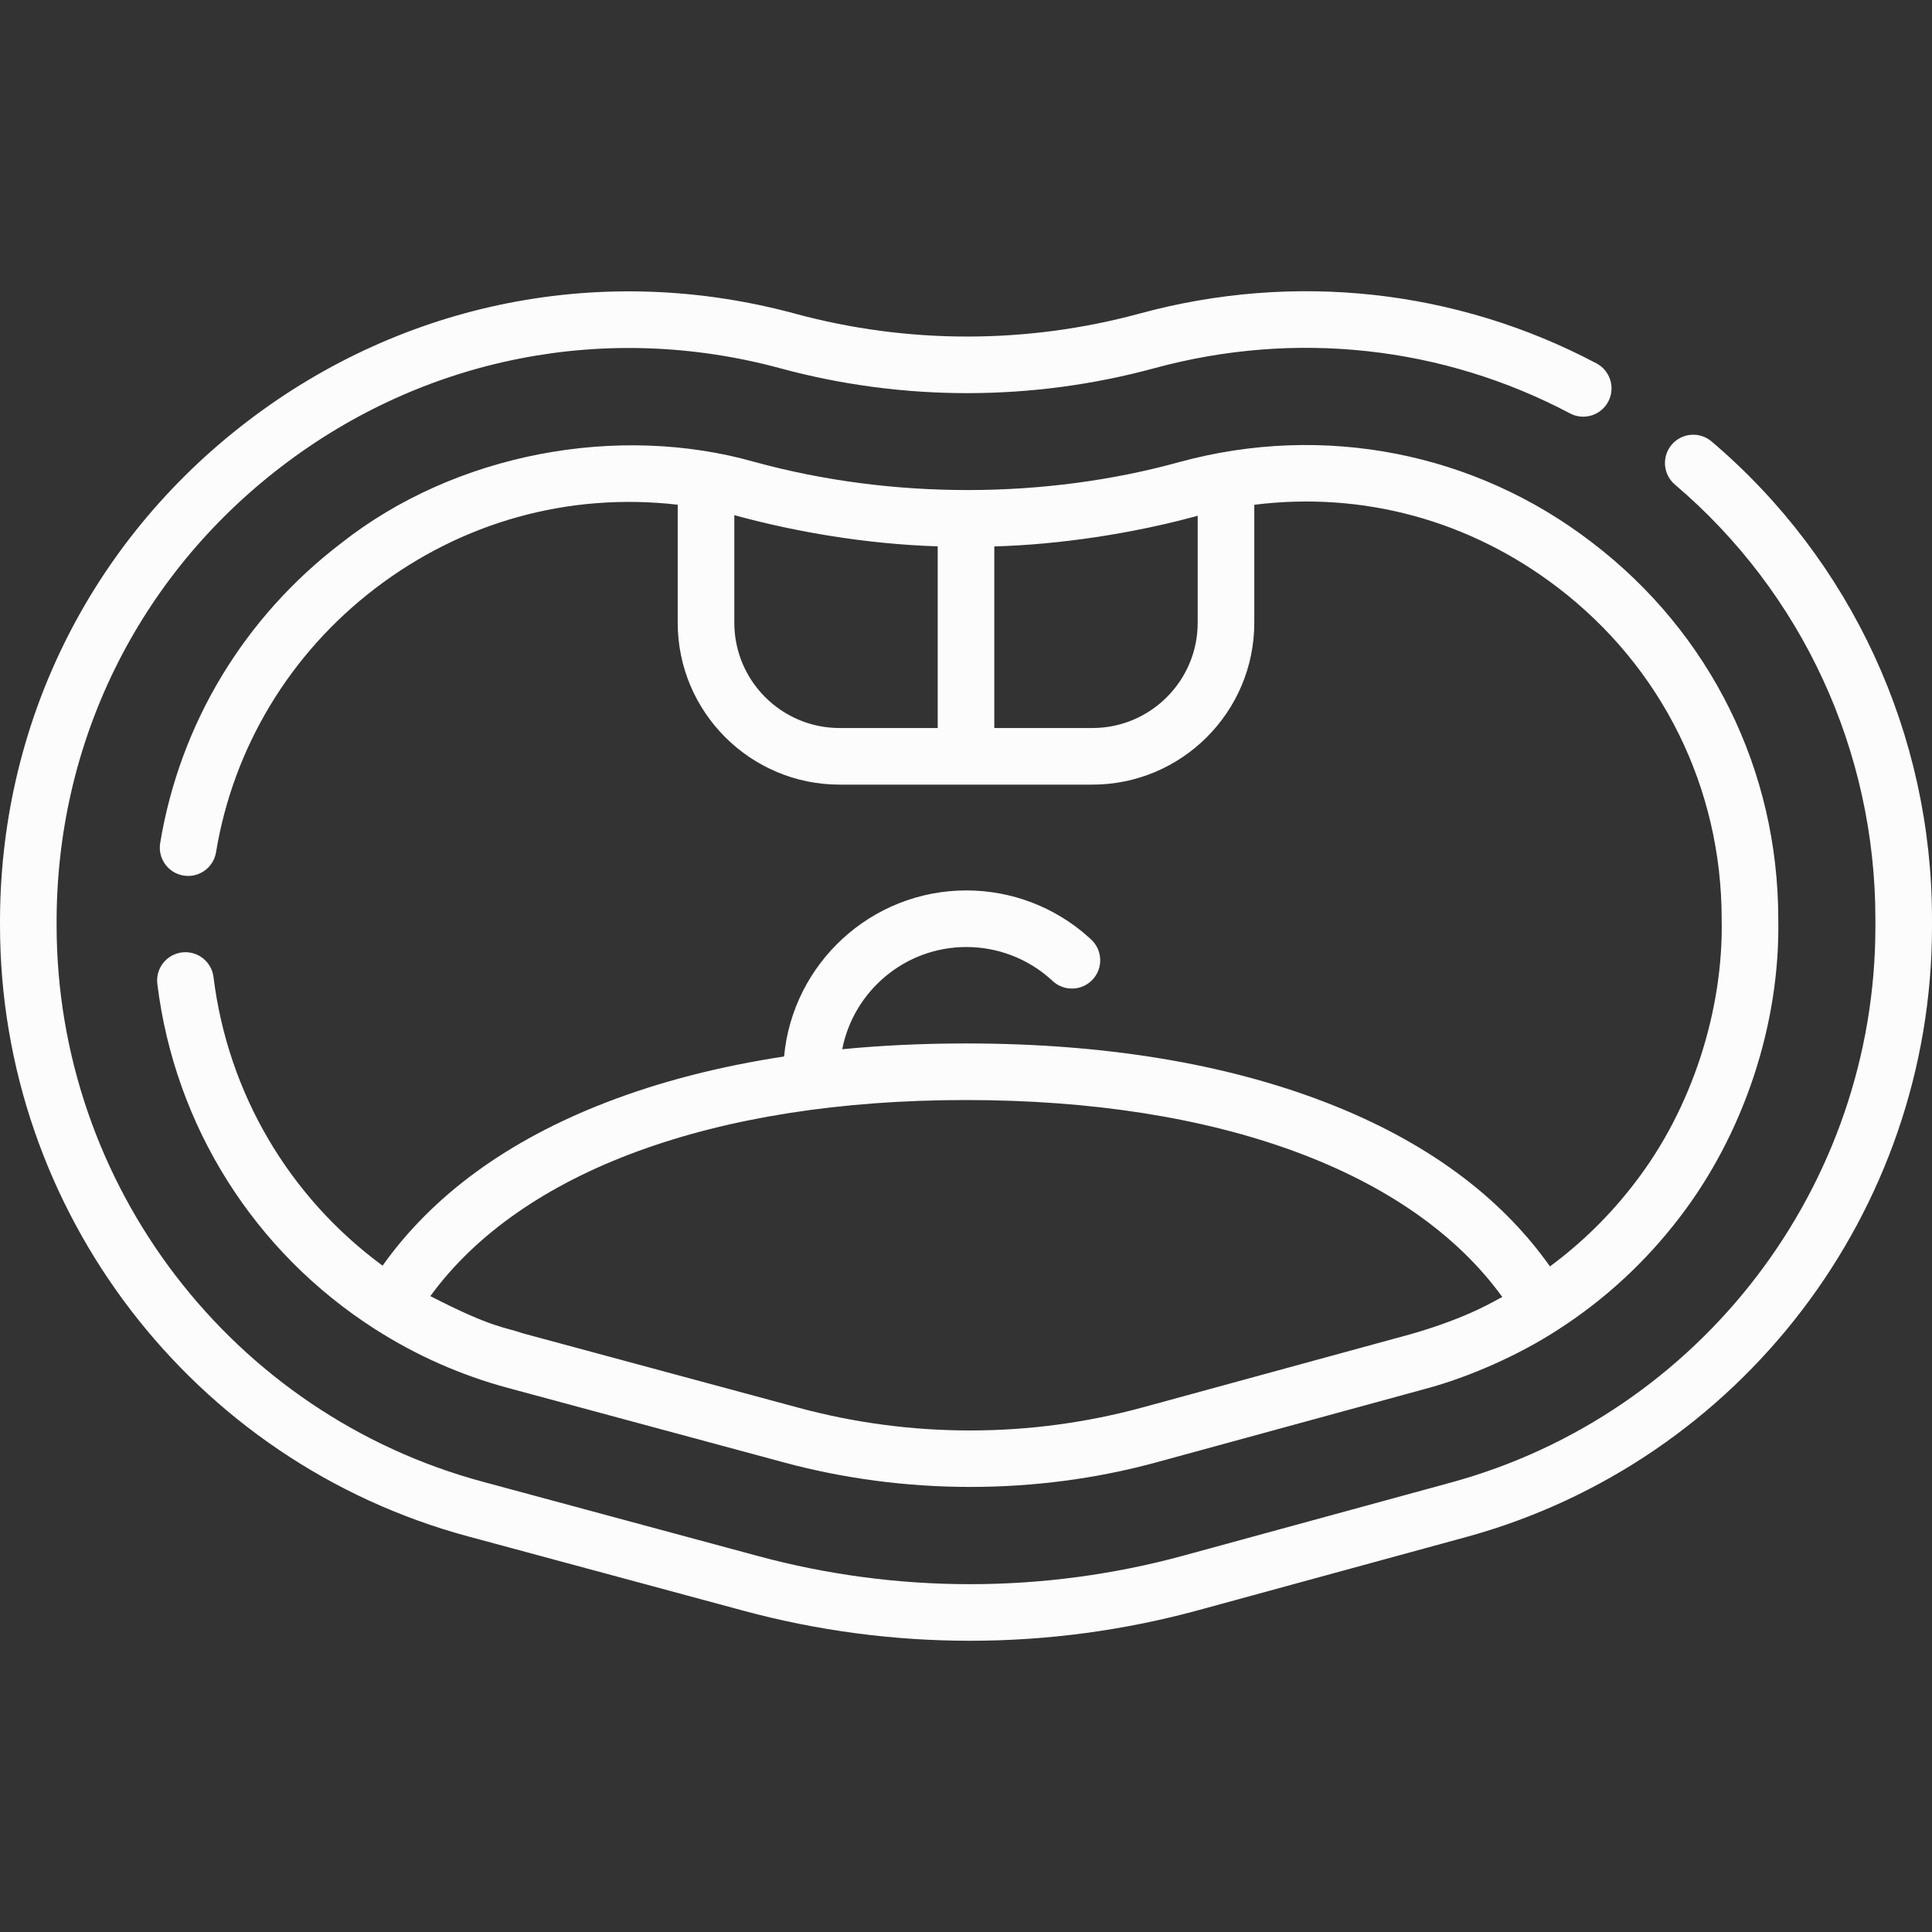
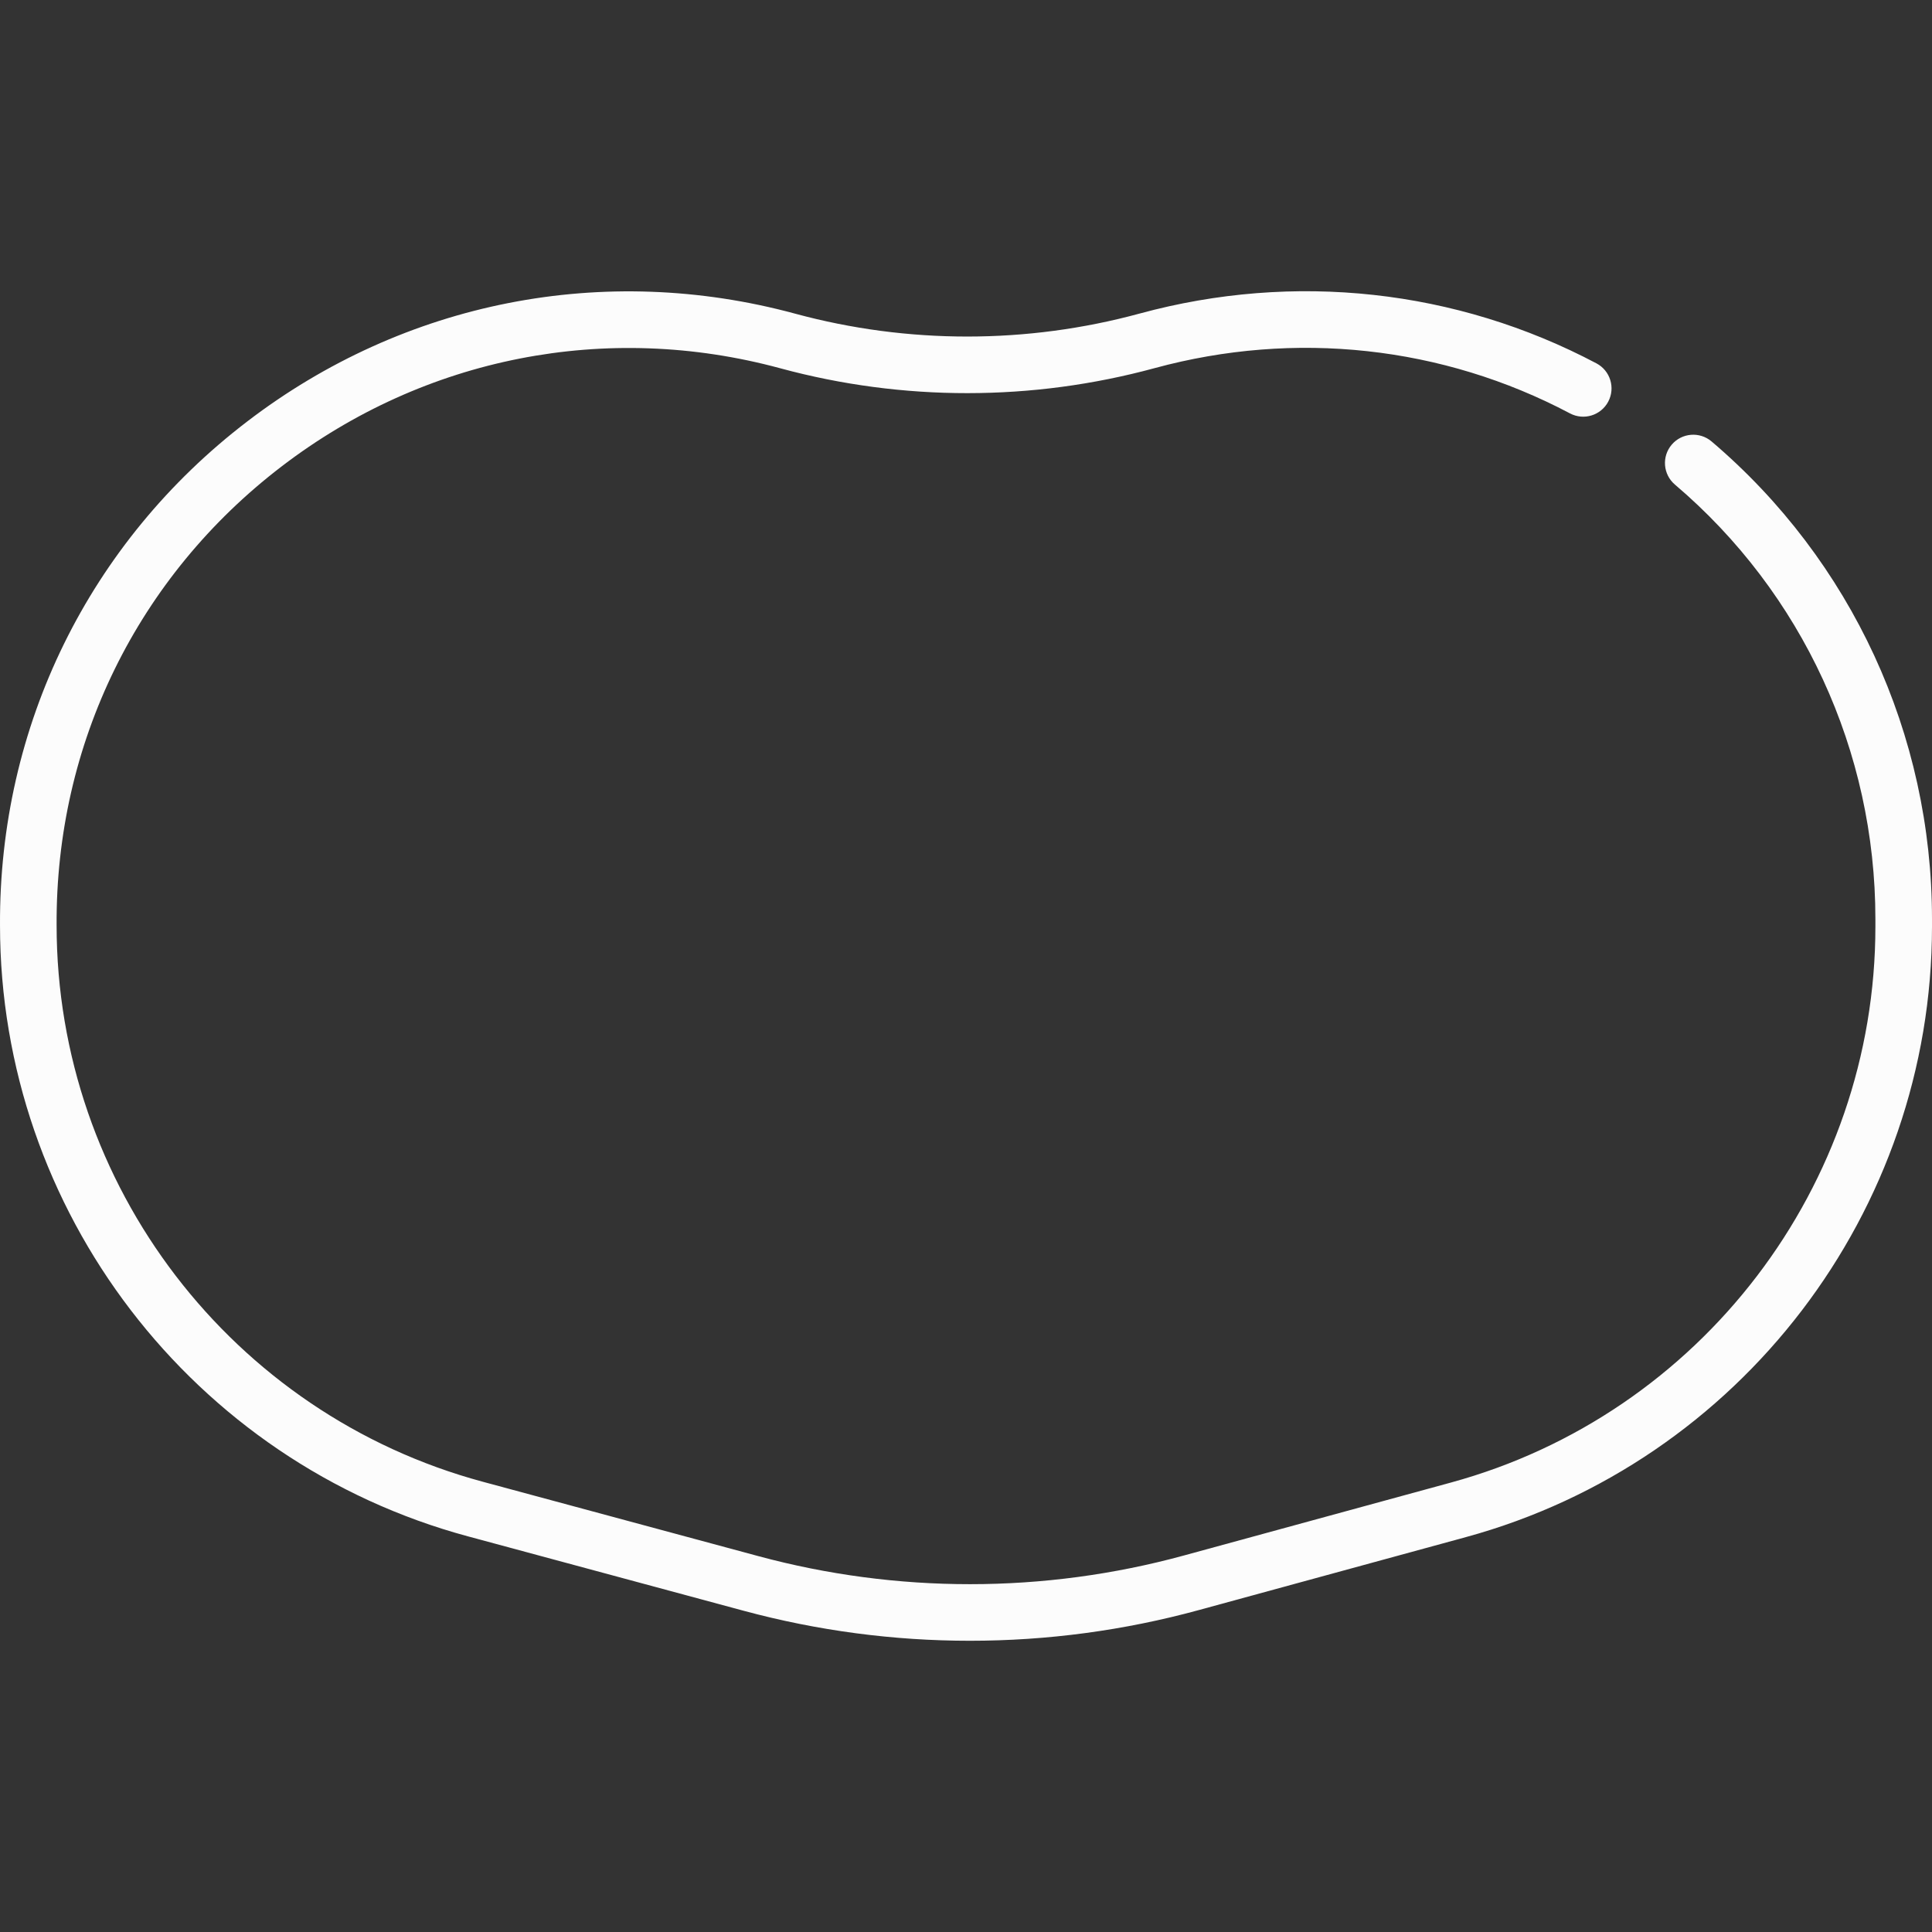
<svg xmlns="http://www.w3.org/2000/svg" width="512" height="512" x="0" y="0" viewBox="0 0 512.003 512.003" style="enable-background:new 0 0 512 512" xml:space="preserve" class="">
  <rect x="0" y="0" width="512.003" height="512.003" fill="#333333" stroke="none" />
  <g>
    <g>
      <path d="m453.591 116.992c-3.157-2.683-7.889-2.3-10.572.857-2.683 3.156-2.299 7.889.857 10.572 33.763 28.7 53.126 70.665 53.126 115.134v2.016c0 68.648-46.25 129.227-112.472 147.316l-70.824 19.347c-18.443 5.038-37.505 7.592-56.656 7.592-18.932 0-37.781-2.497-56.026-7.421l-73.104-19.731c-66.485-17.946-112.918-78.574-112.918-147.48-.267-48.09 21.476-92.412 59.653-121.603 37.912-29.003 86.076-38.473 132.143-25.987 32.45 8.796 66.75 8.78 99.19-.044 37.22-10.123 76.314-5.862 110.079 11.997 3.661 1.935 8.2.539 10.137-3.123s.538-8.2-3.123-10.137c-37.141-19.645-80.122-24.337-121.029-13.211-29.87 8.126-61.451 8.139-91.329.041-50.612-13.718-103.53-3.313-145.18 28.55-41.945 32.07-65.833 80.765-65.54 133.557 0 75.628 50.995 142.211 124.009 161.919l73.104 19.731c19.52 5.269 39.685 7.94 59.936 7.94 20.485 0 40.877-2.733 60.608-8.123l70.823-19.347c72.727-19.866 123.52-86.395 123.52-161.786v-2.016c0-48.875-21.29-95.005-58.412-126.56z" fill="#fcfcfc" data-original="#000000" class="" />
-       <path d="m256.103 250.973c8.242 0 16.164 3.018 22.308 8.497.185.165.368.332.549.501 3.031 2.823 7.777 2.655 10.6-.375s2.655-7.777-.375-10.6c-.261-.243-.524-.483-.791-.721-8.895-7.933-20.363-12.301-32.292-12.301-25.237 0-46.027 19.362-48.312 44.008-17.044 2.592-32.762 6.626-46.993 12.11-26.231 10.109-46.161 24.671-59.406 43.324-24.814-18.247-41.014-45.735-44.808-76.49-.508-4.111-4.249-7.037-8.362-6.525-4.111.507-7.032 4.251-6.525 8.362 4.646 37.66 25.683 71.006 57.715 91.489 10.878 6.96 22.727 12.2 35.218 15.573l73.099 19.73c31.579 8.544 66.624 8.839 99.202-.146l70.817-19.349c11.409-3.034 24.836-8.933 35.291-15.773 12.347-7.959 23.151-17.951 32.116-29.702 16.812-21.896 26.65-50.955 26.109-79.031 0-39.449-17.975-75.81-49.315-99.758-31.096-23.939-71.146-31.721-109.203-21.399-35.669 9.889-76.265 10.023-112.678.049-36.182-10.31-79.362-2.442-109.771 21.592-25.636 19.612-42.628 47.801-47.844 79.374-.675 4.087 2.091 7.947 6.177 8.623 4.089.679 7.948-2.091 8.623-6.177 4.592-27.794 19.564-52.62 42.16-69.907 22.939-17.536 51.144-25.535 80.191-22.198v31.282c0 23.655 19.245 42.9 42.9 42.9h67c23.655 0 42.9-19.245 42.9-42.9v-31.262c28.726-3.604 57.075 4.08 80.436 21.941 27.596 21.088 43.424 53.105 43.424 87.841.507 24.007-7.826 50.275-23.033 69.931-6.456 8.462-14.006 15.867-22.474 22.125-13.22-18.71-33.148-33.317-59.4-43.46-26.834-10.368-58.916-15.625-95.353-15.625-11.367 0-22.31.512-32.802 1.531 3.012-15.415 16.617-27.084 32.902-27.084zm-61.5-85.94v-28.509c16.42 4.508 35.258 7.677 53.9 8.265v48.144h-26c-15.385 0-27.9-12.516-27.9-27.9zm94.9 27.9h-26v-48.125c17.138-.461 36.791-3.411 53.9-8.126v28.351c0 15.384-12.516 27.9-27.9 27.9zm108.629 150.79c-1.475.616-8.399 5.313-24.336 9.865l-70.82 19.35c-29.865 8.159-61.45 8.205-91.339.134l-73.099-19.73c-4.673-1.677-7.679-1.203-24.49-9.858 24.132-33.126 75.253-51.961 141.954-51.961 66.873 0 118.061 18.923 142.13 52.2z" fill="#fcfcfc" data-original="#000000" class="" />
    </g>
  </g>
</svg>